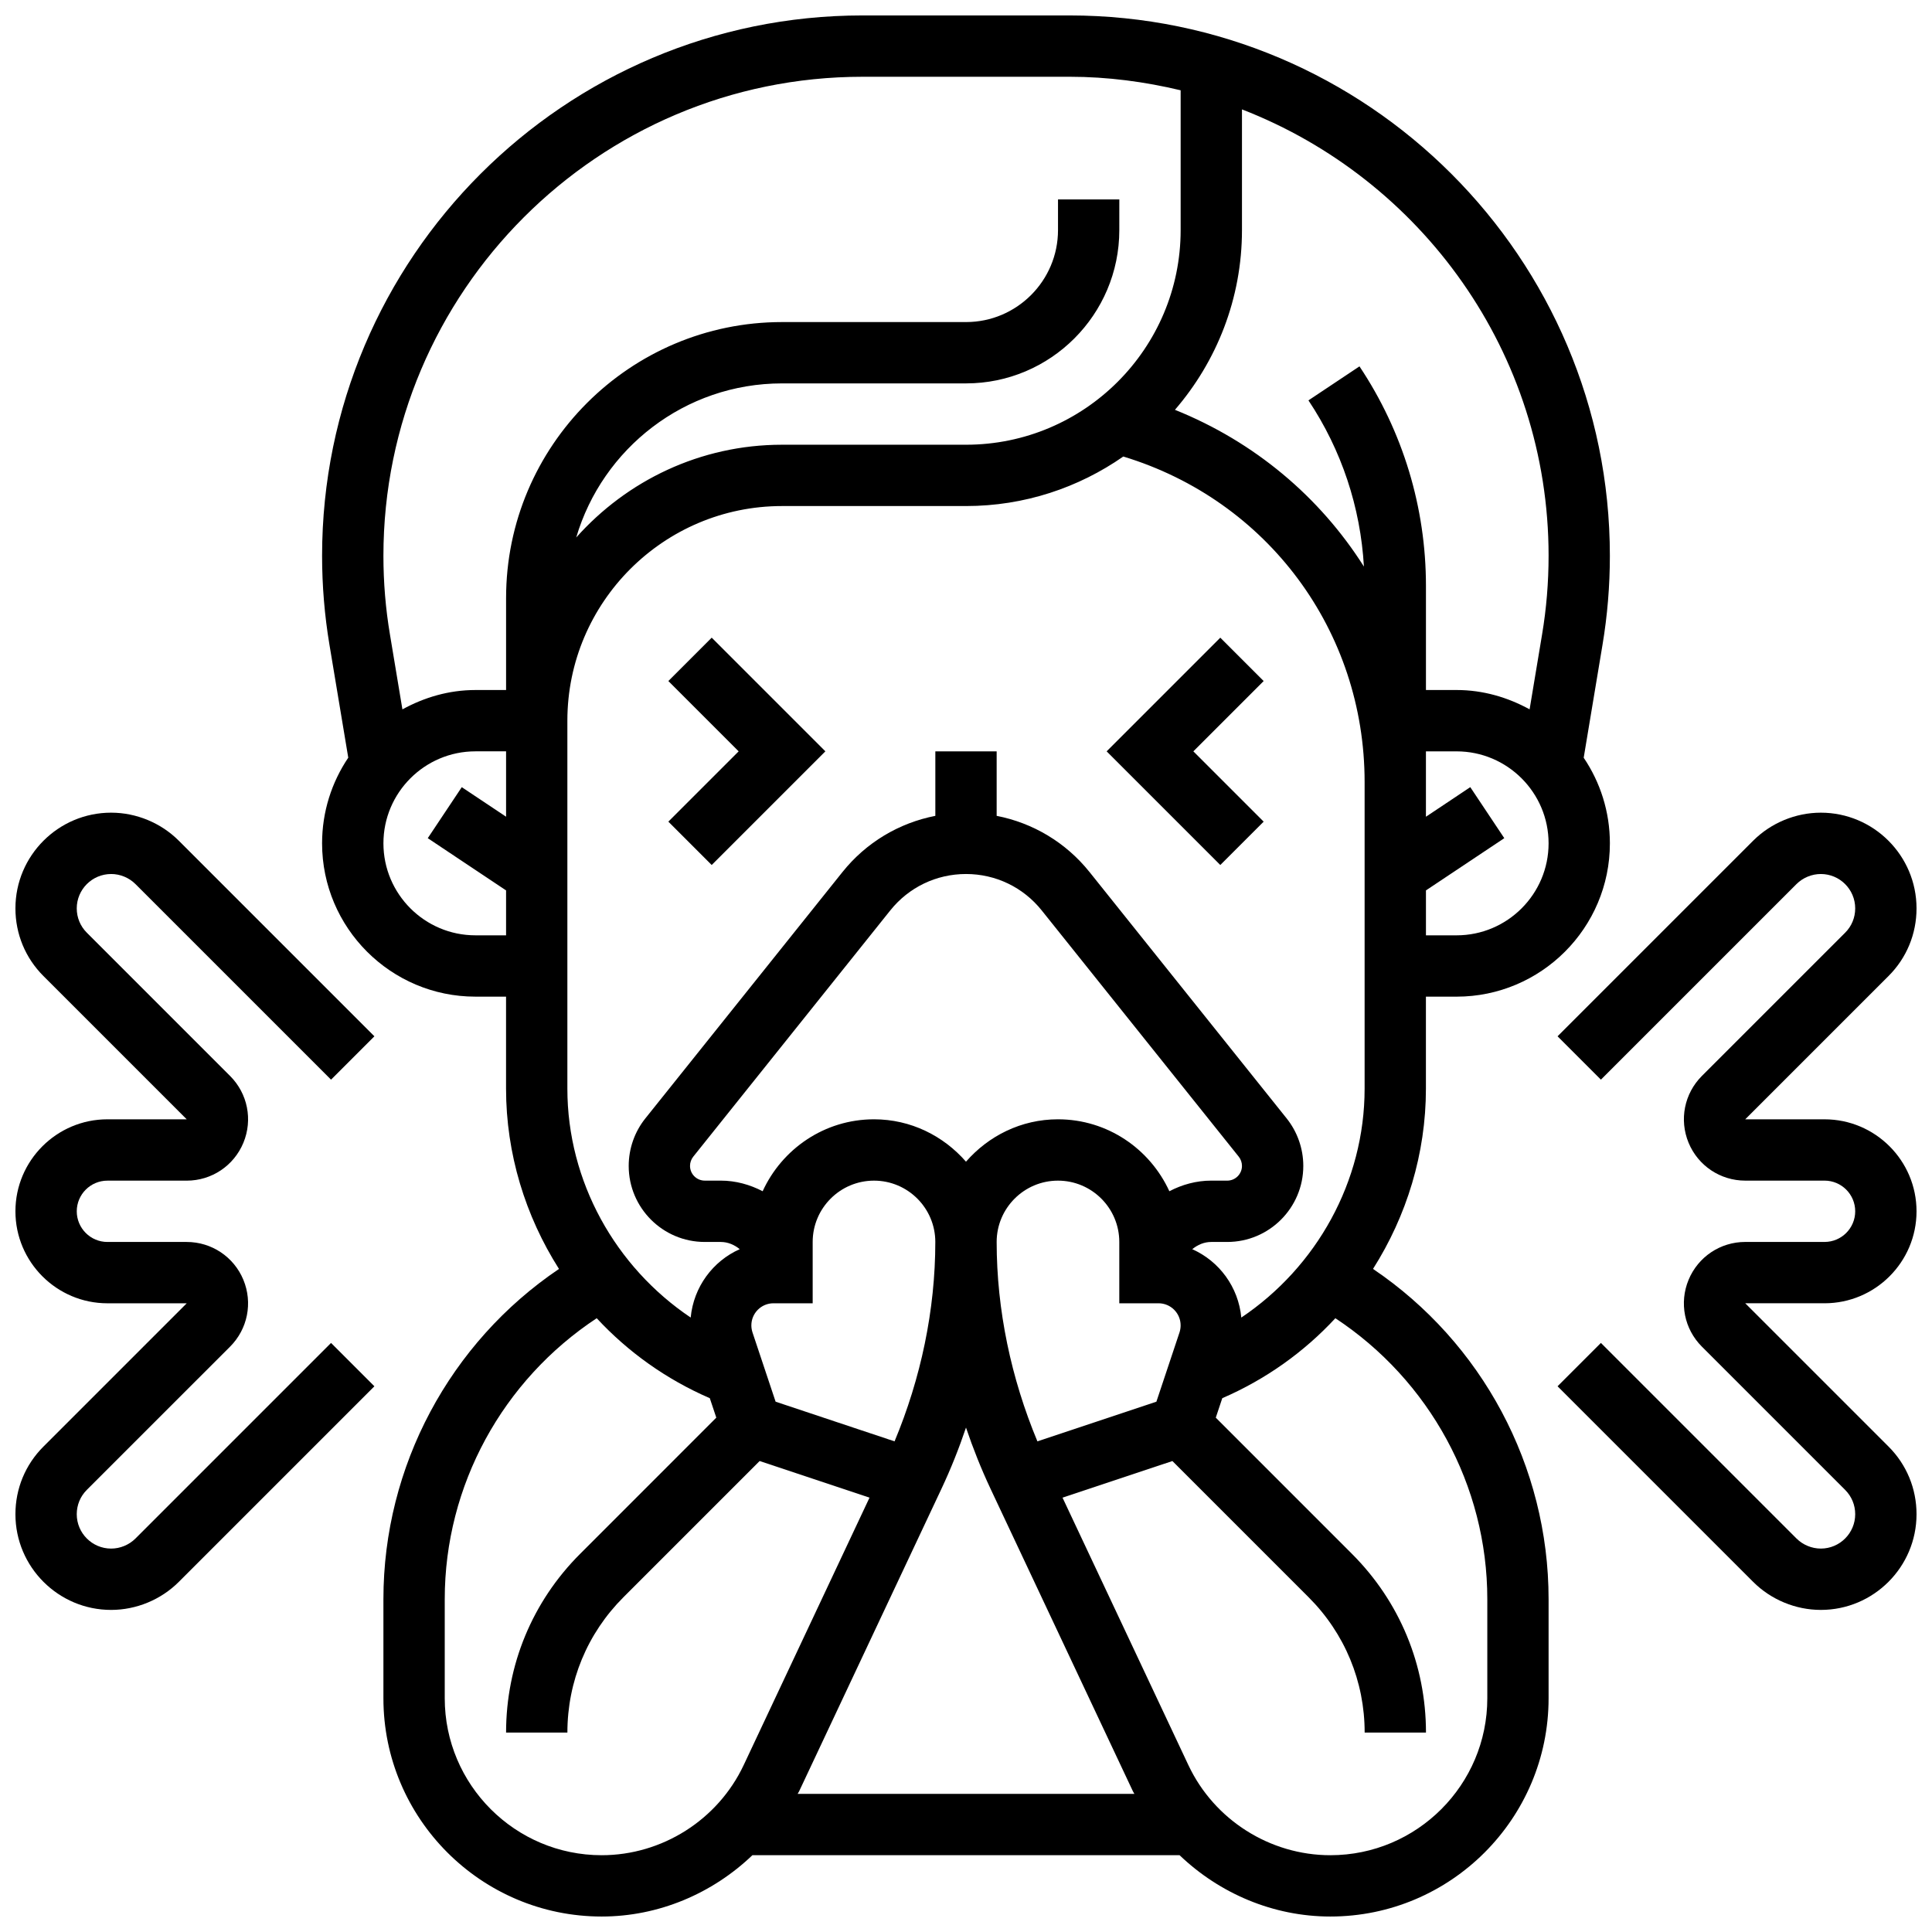
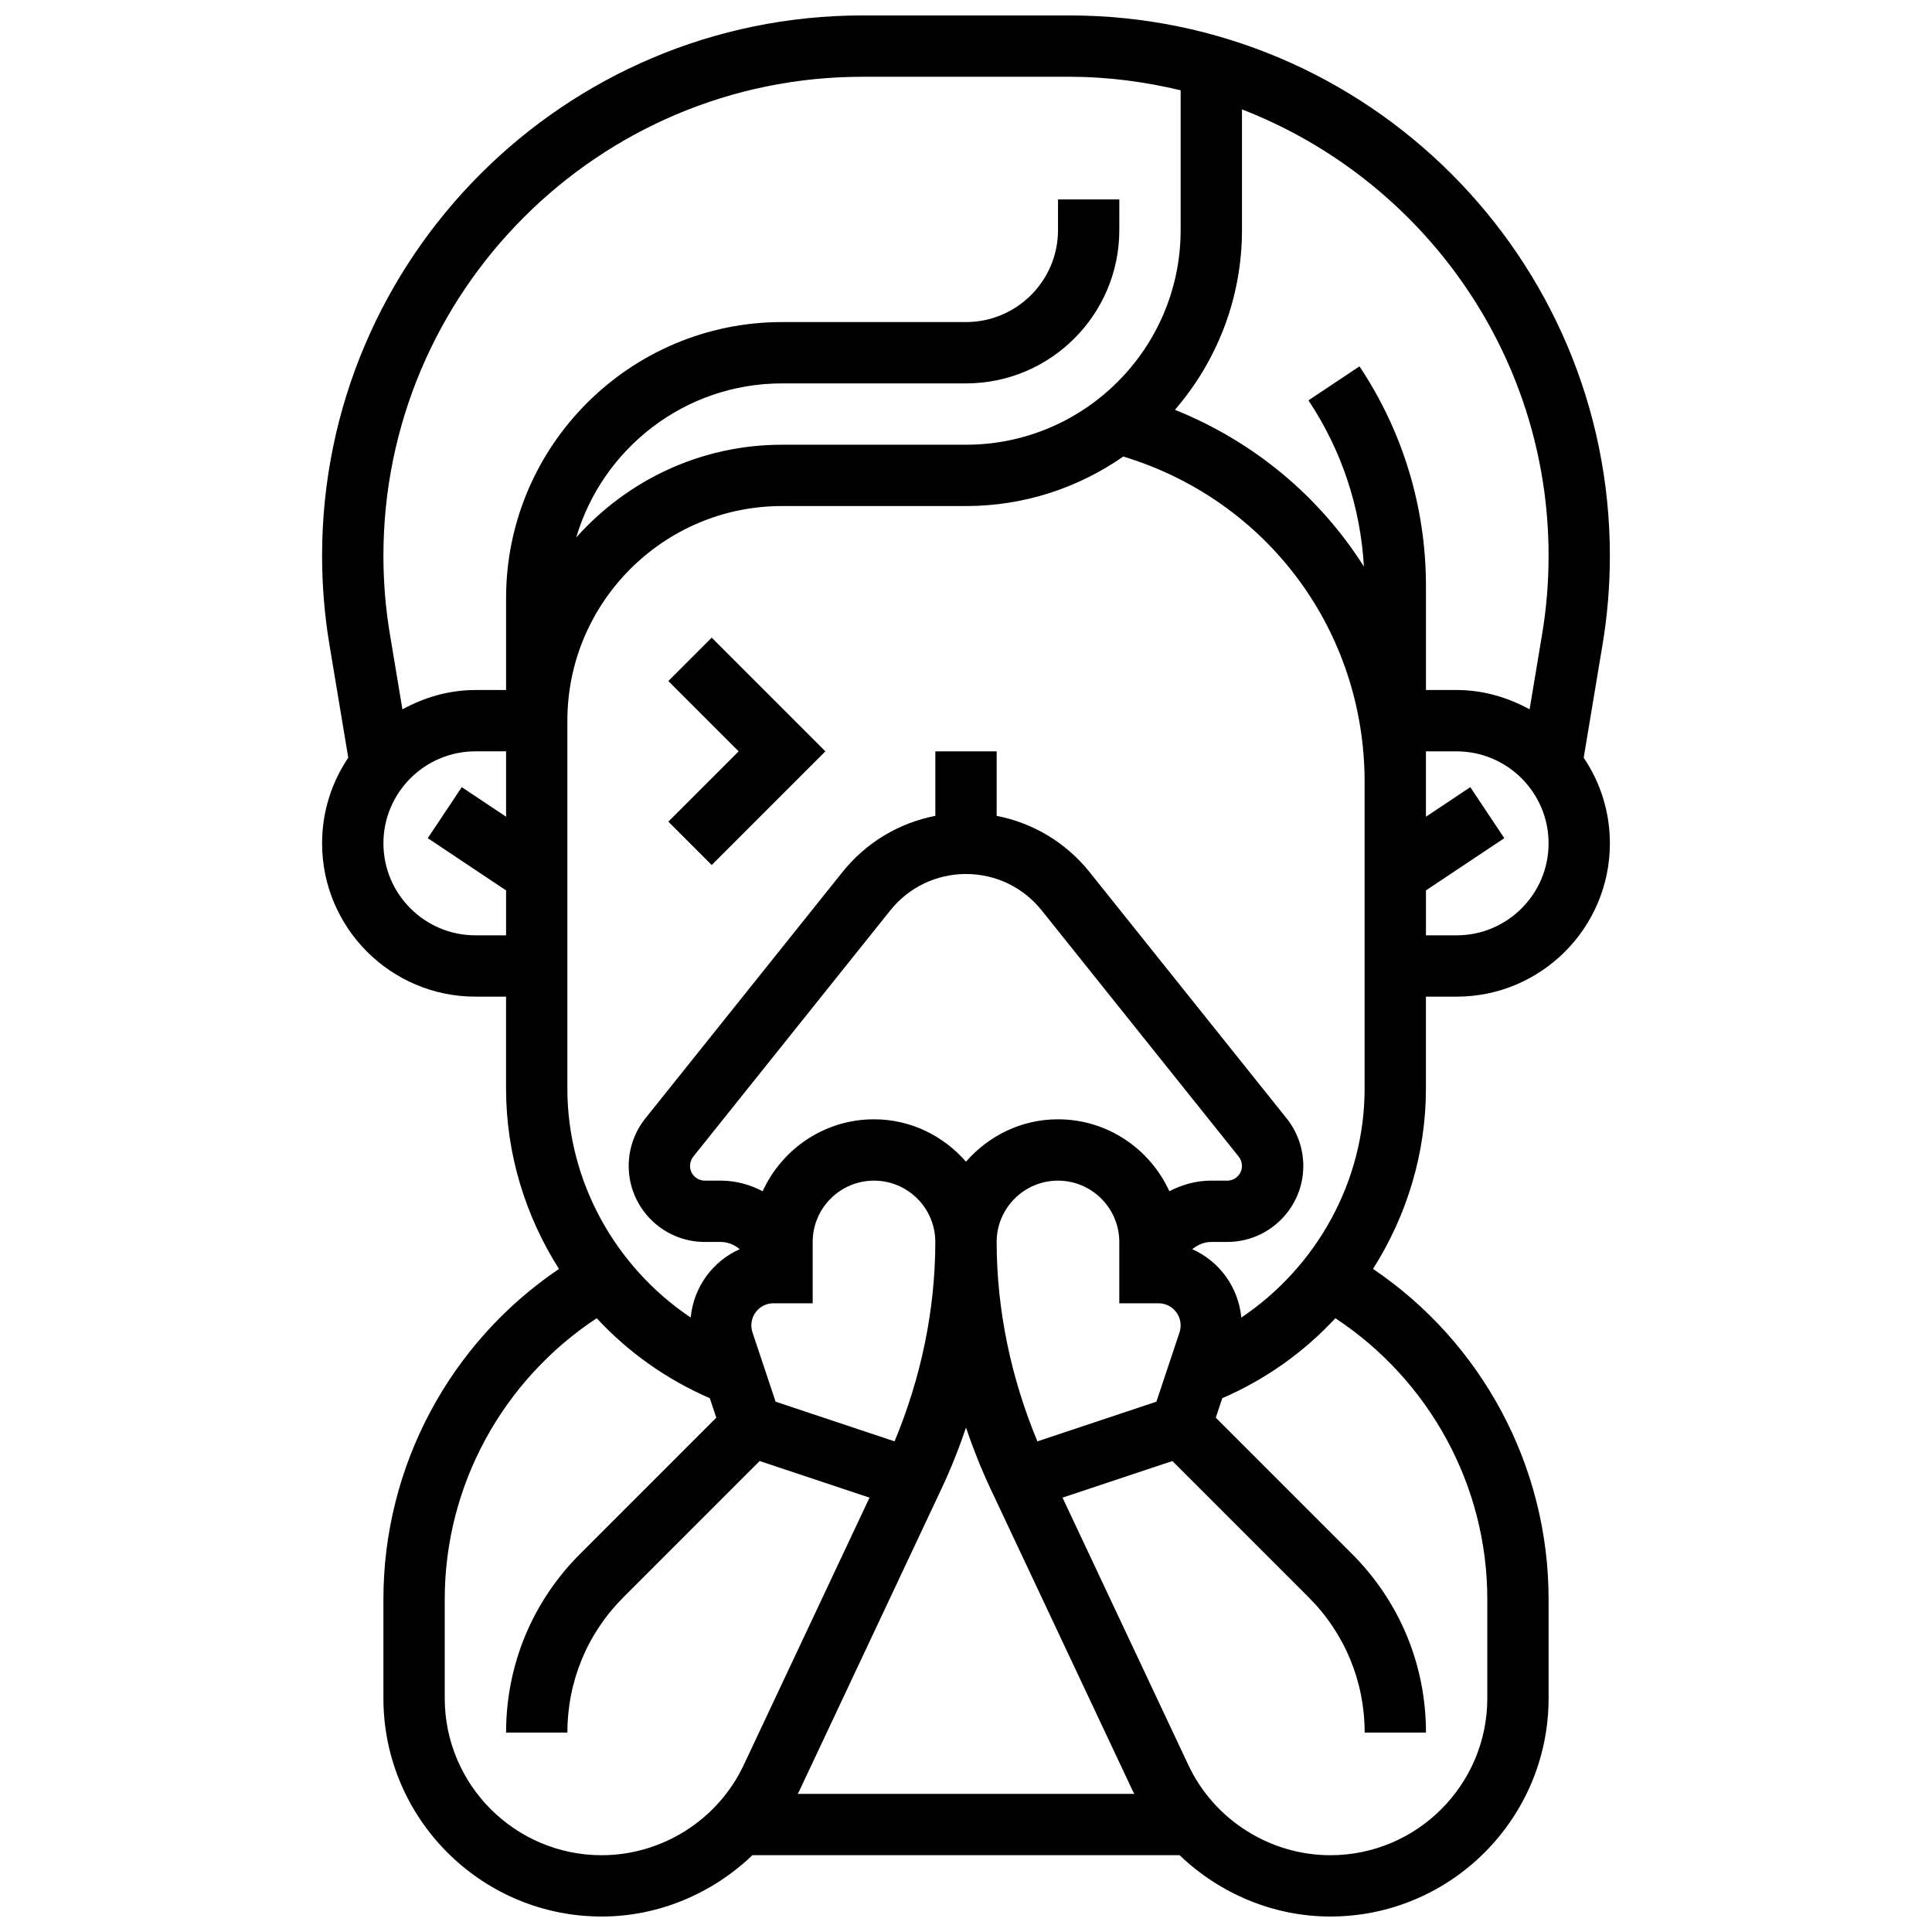
<svg xmlns="http://www.w3.org/2000/svg" width="800px" height="800px" version="1.1" viewBox="144 144 512 512">
  <defs>
    <clipPath id="c">
      <path d="m229 148.09h342v503.81h-342z" />
    </clipPath>
    <clipPath id="b">
-       <path d="m148.09 359h95.906v212h-95.906z" />
-     </clipPath>
+       </clipPath>
    <clipPath id="a">
-       <path d="m556 359h95.902v212h-95.902z" />
-     </clipPath>
+       </clipPath>
  </defs>
  <g clip-path="url(#c)">
    <path d="m507.86 480.28c8.914-14.039 14.023-30.535 14.023-47.777v-24.379h8.125c22.402 0 40.629-18.227 40.629-40.629 0-8.395-2.559-16.203-6.941-22.688l4.988-29.945c1.293-7.727 1.949-15.652 1.949-23.551 0.008-78.977-64.238-143.22-143.2-143.22h-54.867c-78.969 0-143.21 64.242-143.21 143.21 0 7.898 0.656 15.82 1.949 23.539l4.988 29.953c-4.375 6.496-6.938 14.305-6.938 22.699 0 22.402 18.227 40.629 40.629 40.629h8.125v24.379c0 17.242 5.109 33.738 14.027 47.781-28.887 19.508-46.527 52.266-46.527 87.508v26.27c0 31.895 25.945 57.84 57.84 57.84 15.121 0 29.336-6.102 39.945-16.25h113.21c10.605 10.148 24.824 16.25 39.945 16.25 31.898 0 57.844-25.945 57.844-57.84v-26.27c0-35.242-17.641-68-46.527-87.512zm-107.86-104.66c7.852 0 15.156 3.512 20.055 9.637l52.227 65.277c0.551 0.688 0.852 1.559 0.852 2.445 0 2.152-1.754 3.902-3.902 3.902l-4.223-0.004c-4.023 0-7.769 1.074-11.117 2.812-5.137-11.215-16.398-19.062-29.516-19.062-9.758 0-18.414 4.402-24.379 11.23-5.961-6.828-14.617-11.23-24.375-11.23-13.117 0-24.379 7.852-29.512 19.062-3.352-1.738-7.098-2.812-11.117-2.812h-4.227c-2.144 0-3.902-1.746-3.902-3.898 0-0.887 0.301-1.754 0.852-2.445l52.227-65.277c4.902-6.125 12.207-9.637 20.059-9.637zm-50.457 139.84-6.117-18.332c-0.203-0.625-0.309-1.262-0.309-1.887 0-3.234 2.625-5.859 5.859-5.859h10.391v-16.25c0-8.965 7.289-16.25 16.25-16.25 8.965 0 16.25 7.289 16.25 16.25 0 18.055-3.836 36.145-10.801 52.844zm43.973 23.043c2.469-5.25 4.625-10.66 6.484-16.18 1.859 5.516 4.016 10.922 6.484 16.18l37.746 80.195c0.113 0.242 0.277 0.465 0.398 0.699h-89.242c0.121-0.242 0.285-0.465 0.398-0.707zm25.41-12.527c-6.965-16.699-10.801-34.789-10.801-52.844 0-8.965 7.289-16.25 16.25-16.25 8.965 0 16.25 7.289 16.25 16.25v16.25h10.395c3.234 0 5.859 2.625 5.859 5.859 0 0.625-0.105 1.27-0.293 1.852l-6.129 18.371zm54.035-32.805c-0.766-8.102-5.859-14.953-13-18.121 1.398-1.148 3.102-1.918 5.047-1.918h4.227c11.117 0 20.152-9.043 20.152-20.152 0-4.559-1.559-9.027-4.414-12.594l-52.227-65.277c-6.273-7.84-14.984-13.02-24.621-14.902v-17.09h-16.25v17.09c-9.645 1.887-18.348 7.062-24.621 14.902l-52.227 65.277c-2.856 3.559-4.414 8.027-4.414 12.594 0 11.117 9.035 20.152 20.152 20.152h4.227c1.941 0 3.648 0.773 5.047 1.91-7.133 3.168-12.23 10.02-13 18.121-19.945-13.395-32.68-36.039-32.68-60.66v-97.512c0-31.367 25.523-56.883 56.883-56.883h48.754c15.488 0 29.848-4.875 41.688-13.125 38.266 11.621 63.953 46.238 63.953 86.258v81.258c0 24.625-12.734 47.27-32.676 60.672zm57.055-101.3h-8.125v-11.906l20.762-13.84-9.012-13.523-11.754 7.84v-17.324h8.125c13.441 0 24.379 10.938 24.379 24.379 0 13.438-10.938 24.375-24.375 24.375zm24.375-100.57c0 6.996-0.578 14.027-1.73 20.867l-3.301 19.812c-5.773-3.16-12.309-5.121-19.344-5.121h-8.125v-27.586c0-20.77-6.094-40.891-17.617-58.184l-13.523 9.012c8.785 13.18 13.797 28.32 14.699 44.043-11.652-18.406-28.961-33.055-50.082-41.539 11.043-12.805 17.766-29.441 17.766-47.633v-31.984c47.465 18.398 81.258 64.43 81.258 118.31zm-181.82-126.96h54.867c10.148 0 19.98 1.328 29.445 3.586v37.047c0 31.367-25.523 56.883-56.883 56.883h-48.754c-21.68 0-41.133 9.539-54.543 24.582 6.957-23.578 28.762-40.836 54.543-40.836h48.754c22.402 0 40.629-18.227 40.629-40.629l0.004-8.129h-16.25v8.125c0 13.441-10.938 24.379-24.379 24.379h-48.754c-40.328 0-73.133 32.812-73.133 73.133v24.379h-8.125c-7.035 0-13.57 1.957-19.348 5.129l-3.301-19.82c-1.156-6.84-1.734-13.871-1.734-20.867 0-70.004 56.953-126.96 126.96-126.96zm-102.58 227.53c-13.441 0-24.379-10.938-24.379-24.379 0-13.441 10.938-24.379 24.379-24.379h8.125v17.324l-11.742-7.832-9.012 13.523 20.754 13.84v11.902zm33.461 243.78c-22.93 0-41.59-18.656-41.59-41.59v-26.27c0-30.148 15.359-58.012 40.273-74.449 8.289 8.945 18.453 16.211 29.969 21.191l1.723 5.16-36.086 36.094c-12.66 12.645-19.625 29.465-19.625 47.359h16.25c0-13.555 5.273-26.289 14.855-35.867l36.094-36.094 29.117 9.703-33.348 70.883c-6.836 14.508-21.609 23.879-37.633 23.879zm234.7-41.59c0 22.934-18.656 41.59-41.59 41.59-16.023 0-30.797-9.371-37.625-23.875l-33.355-70.883 29.117-9.703 36.094 36.094c9.582 9.574 14.855 22.309 14.855 35.863h16.25c0-17.895-6.965-34.715-19.617-47.359l-36.086-36.094 1.723-5.16c11.516-4.981 21.68-12.238 29.969-21.191 24.906 16.438 40.266 44.301 40.266 74.449z" />
  </g>
  <path d="m321.12 324.48 18.633 18.633-18.633 18.633 11.488 11.488 30.125-30.121-30.125-30.125z" />
-   <path d="m467.39 312.99-30.121 30.125 30.121 30.121 11.492-11.488-18.633-18.633 18.633-18.633z" />
  <g clip-path="url(#b)">
    <path d="m173.45 375.62c2.398 0 4.746 0.977 6.445 2.664l51.836 51.836 11.488-11.488-51.836-51.836c-4.719-4.723-11.254-7.43-17.934-7.43-13.984 0-25.359 11.379-25.359 25.363 0 6.777 2.633 13.148 7.426 17.934l37.965 37.965h-21.012c-13.441 0-24.379 10.938-24.379 24.379 0 13.441 10.938 24.379 24.379 24.379h21.016l-37.965 37.965c-4.797 4.781-7.43 11.152-7.43 17.93 0 13.984 11.375 25.363 25.359 25.363 6.68 0 13.211-2.707 17.934-7.426l51.836-51.836-11.488-11.488-51.836 51.836c-1.699 1.688-4.047 2.66-6.445 2.66-5.019 0-9.109-4.086-9.109-9.109 0-2.438 0.941-4.723 2.664-6.445l37.969-37.961c4.664-4.664 6.047-11.613 3.527-17.707-2.519-6.094-8.43-10.035-15.02-10.035h-21.012c-4.484 0-8.125-3.648-8.125-8.125 0-4.477 3.641-8.125 8.125-8.125h21.016c6.598 0 12.488-3.941 15.016-10.035 2.527-6.098 1.137-13.047-3.527-17.711l-37.965-37.965c-1.723-1.723-2.668-4.004-2.668-6.441 0-5.023 4.09-9.109 9.109-9.109z" />
  </g>
  <g clip-path="url(#a)">
    <path d="m651.9 465.01c0-13.441-10.938-24.379-24.379-24.379h-21.016l37.965-37.965c4.797-4.785 7.43-11.156 7.43-17.934 0-13.984-11.375-25.363-25.359-25.363-6.68 0-13.211 2.707-17.934 7.426l-51.836 51.836 11.488 11.488 51.836-51.836c1.699-1.684 4.047-2.66 6.445-2.66 5.019 0 9.109 4.086 9.109 9.109 0 2.438-0.941 4.723-2.664 6.445l-37.965 37.961c-4.664 4.664-6.047 11.613-3.527 17.707 2.519 6.094 8.426 10.035 15.016 10.035h21.016c4.484 0 8.125 3.648 8.125 8.125 0 4.477-3.641 8.125-8.125 8.125h-21.016c-6.598 0-12.488 3.941-15.016 10.035-2.527 6.098-1.141 13.047 3.527 17.711l37.965 37.965c1.719 1.723 2.664 4.004 2.664 6.441 0 5.023-4.09 9.109-9.109 9.109-2.398 0-4.746-0.977-6.445-2.664l-51.836-51.836-11.488 11.488 51.836 51.836c4.719 4.723 11.254 7.43 17.934 7.43 13.984 0 25.359-11.379 25.359-25.363 0-6.777-2.633-13.148-7.426-17.934l-37.965-37.965h21.016c13.438 0 24.375-10.938 24.375-24.375z" />
  </g>
</svg>